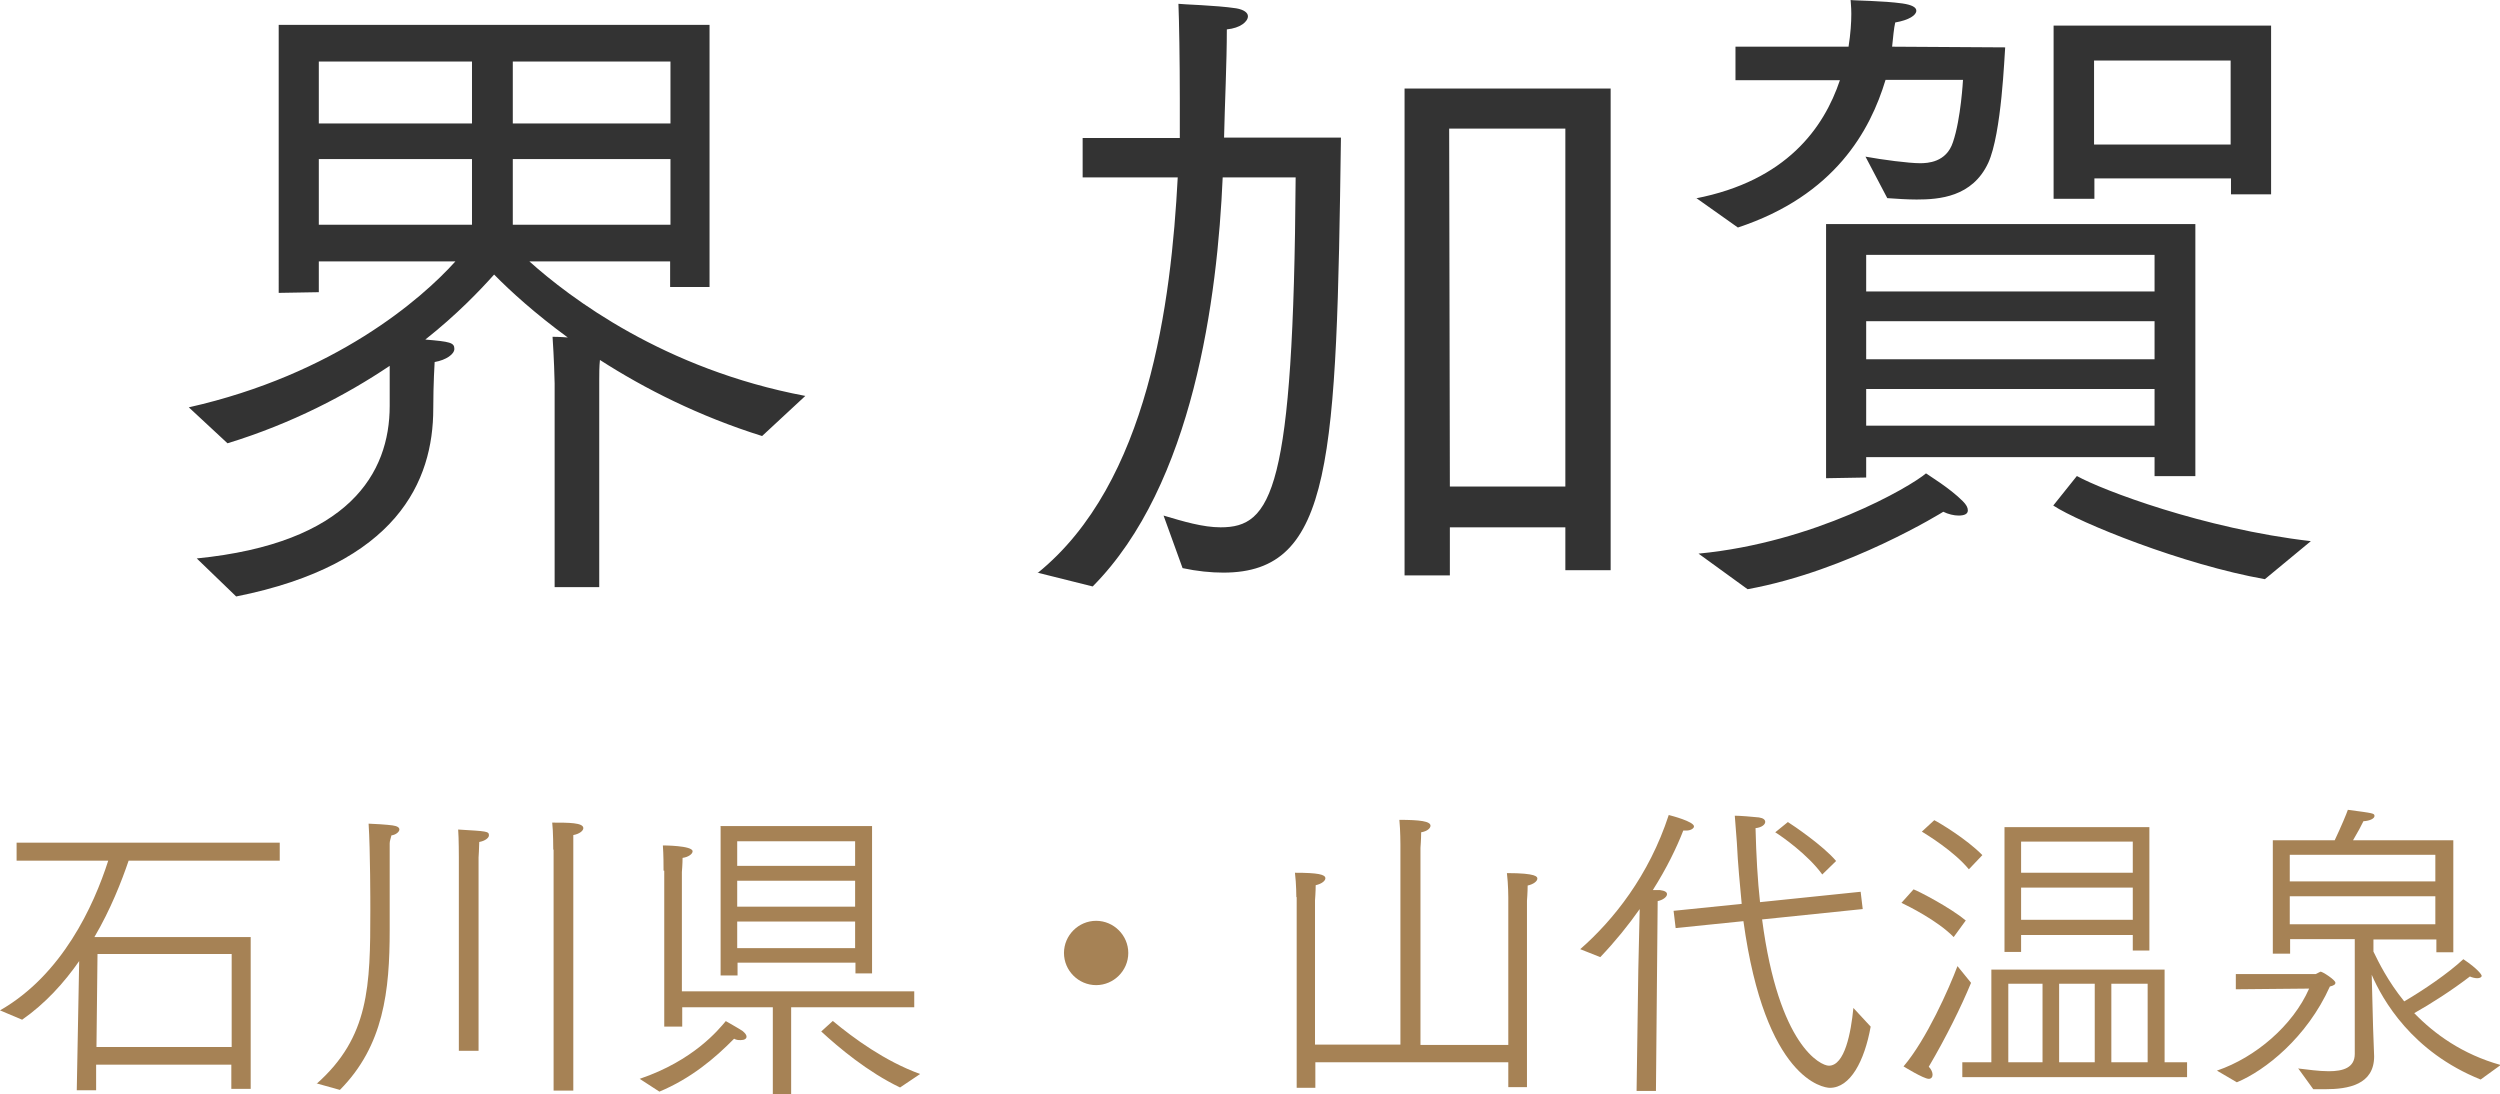
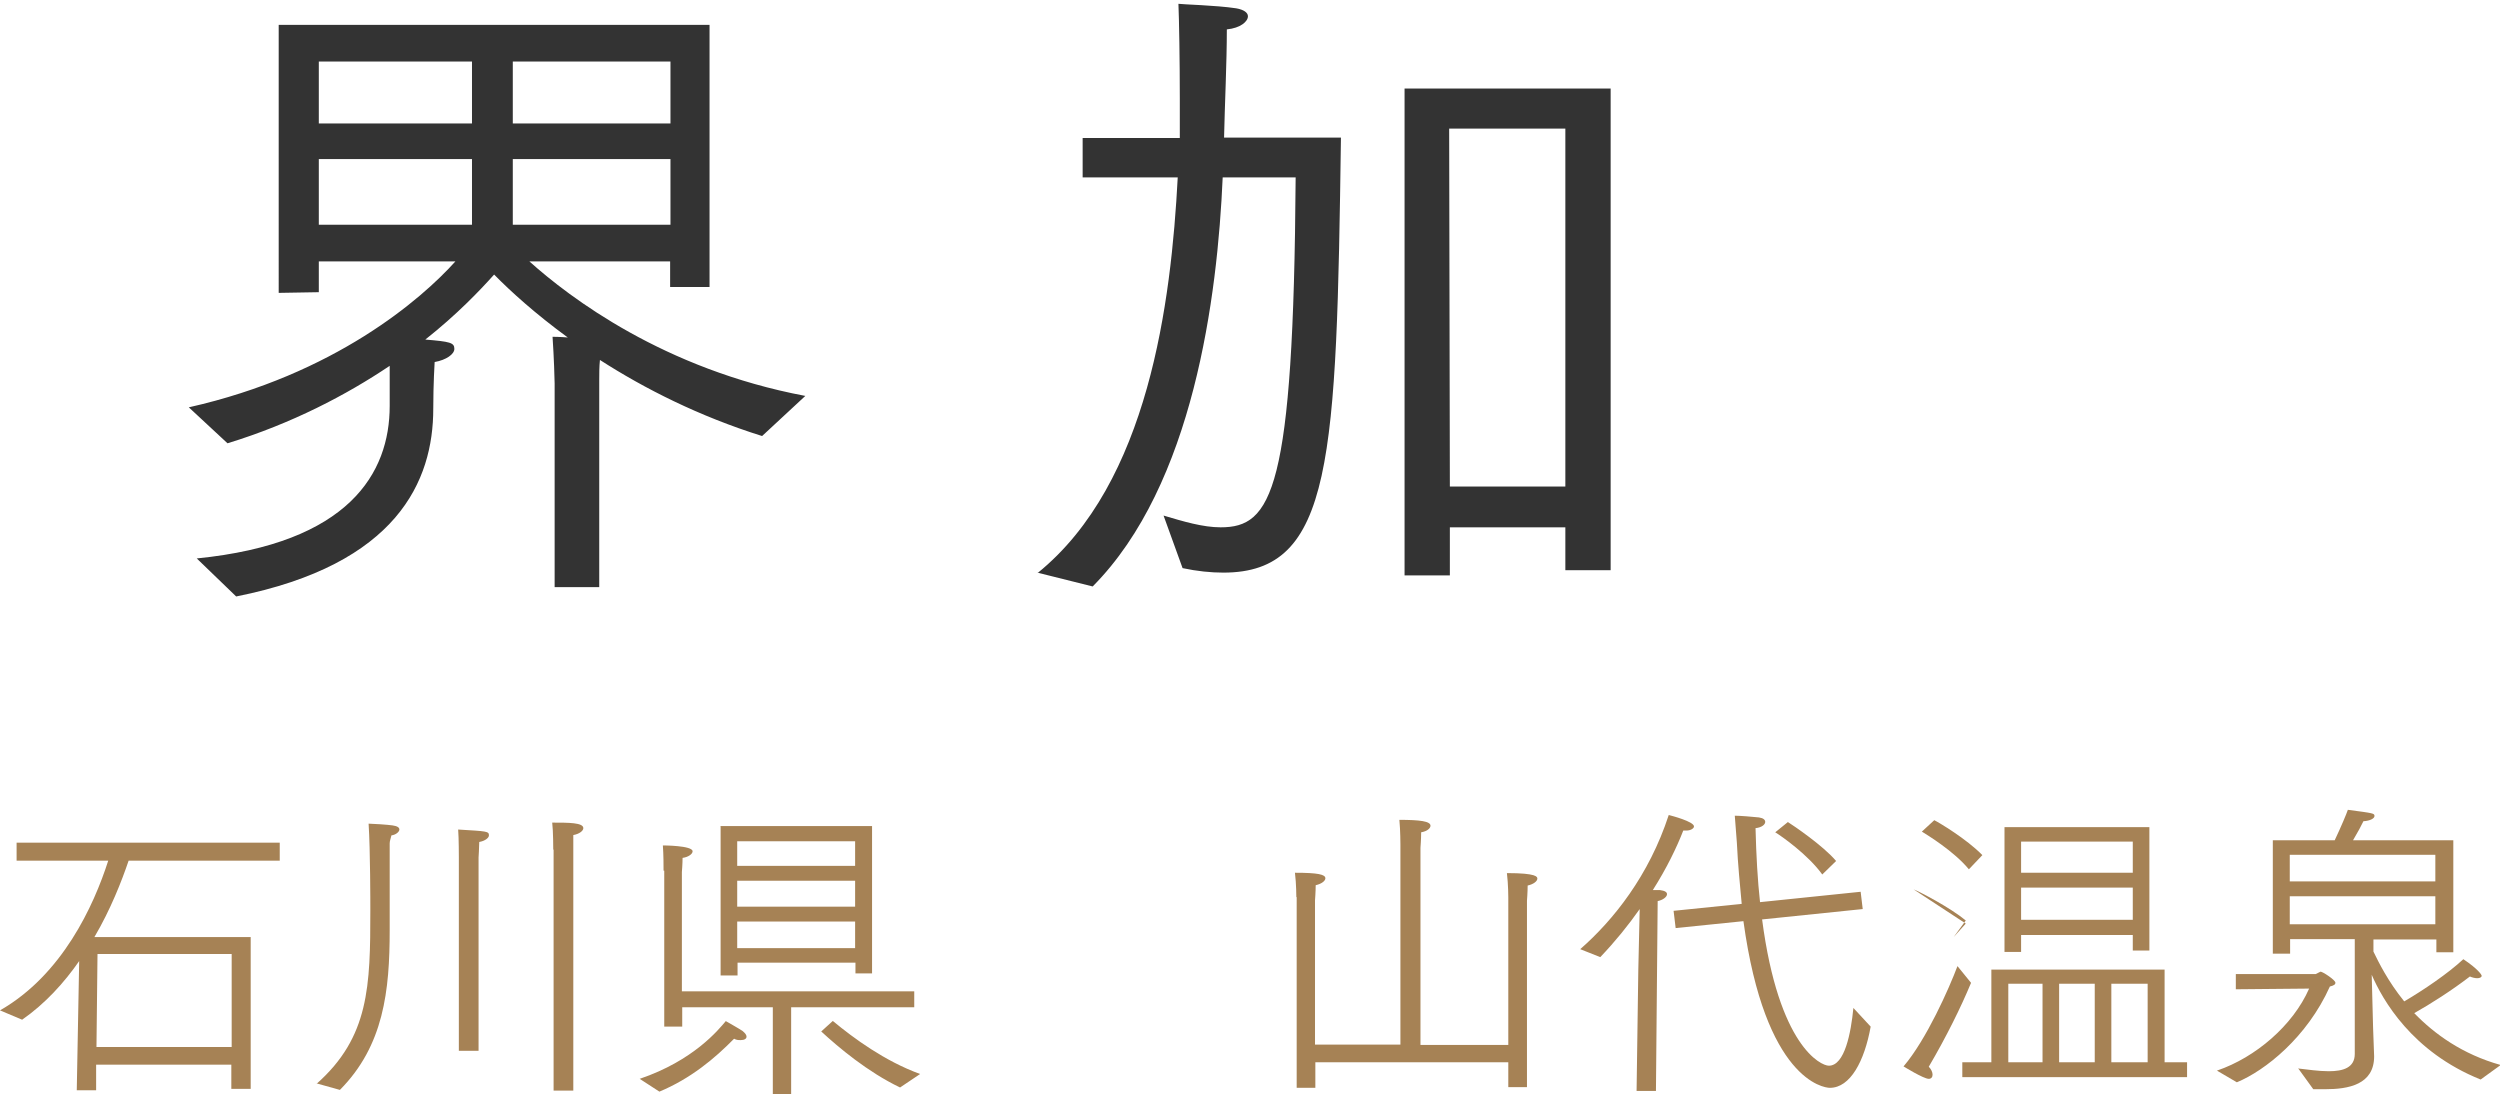
<svg xmlns="http://www.w3.org/2000/svg" id="_レイヤー_2" data-name="レイヤー 2" viewBox="0 0 72.3 31.65">
  <defs>
    <style>
      .cls-1 {
        fill: #333;
      }

      .cls-1, .cls-2 {
        stroke-width: 0px;
      }

      .cls-2 {
        fill: #a68255;
      }
    </style>
  </defs>
  <g id="_レイヤー_4" data-name="レイヤー 4">
    <g>
      <g>
        <path class="cls-1" d="M5.69,16.15c4.41-.44,5.58-2.47,5.58-4.41v-1.16c-1.25.84-2.83,1.67-4.69,2.24l-1.12-1.04c4.22-.95,6.73-3.13,7.71-4.22h-3.95v.89l-1.16.02V.72h12.46v7.58h-1.14v-.74h-4.07c1.16,1.04,3.89,3.12,7.98,3.89l-1.25,1.16c-1.82-.57-3.4-1.37-4.69-2.2-.02.19-.02.4-.02.57v6h-1.29v-5.89c0-.11-.02-.76-.06-1.35.02,0,.21,0,.44.02-.93-.68-1.65-1.33-2.13-1.82-.42.47-1.08,1.16-1.99,1.88.72.06.84.09.84.27,0,.15-.23.32-.57.38,0,0-.04.63-.04,1.35,0,2.09-1.04,4.5-5.7,5.43l-1.14-1.1ZM13.65,3.57v-1.79h-4.43v1.79h4.43ZM13.65,6.5v-1.9h-4.43v1.9h4.43ZM19.39,3.57v-1.79h-4.56v1.79h4.56ZM19.39,6.5v-1.9h-4.56v1.9h4.56Z" />
        <path class="cls-1" d="M30.01,16.57c3.21-2.6,3.86-7.83,4.05-11.44h-2.75v-1.14h2.81v-1.14c0-1.1-.02-2.28-.04-2.74.13.02,1.06.04,1.67.13.23.04.34.13.34.23,0,.15-.21.34-.61.38,0,.97-.06,2.17-.08,3.13h3.38c-.13,9.31-.23,12.58-3.4,12.58-.36,0-.76-.04-1.18-.13l-.55-1.52c.57.17,1.14.34,1.65.34,1.48,0,2.11-1.04,2.17-10.12h-2.11c-.15,3.44-.84,8.89-3.76,11.83l-1.6-.4ZM40.61,2.56h5.97v13.93h-1.31v-1.24h-3.34v1.39h-1.31V2.56ZM45.27,14.08V3.72h-3.36l.02,10.35h3.34Z" />
-         <path class="cls-1" d="M49.03,5.74c2.64-.51,3.72-2.05,4.18-3.42h-3.02v-.97h3.27c.06-.38.08-.7.08-.95,0-.21-.02-.34-.02-.4.13.02.93.02,1.5.1.27.04.4.11.4.21,0,.13-.21.27-.61.34-.04.17-.06.42-.09.7l3.27.02c-.02.19-.1,2.49-.49,3.34-.46.99-1.42,1.06-2.07,1.06-.27,0-.57-.02-.85-.04l-.63-1.2c.49.09,1.25.19,1.58.19.21,0,.76-.02.95-.61.23-.67.29-1.8.29-1.8h-2.24c-.44,1.46-1.46,3.34-4.27,4.27l-1.2-.85ZM49.13,16.01c3.34-.32,6.1-1.92,6.57-2.32.08.06.68.42,1.06.8.11.11.15.19.15.27,0,.11-.11.15-.27.15-.13,0-.3-.04-.44-.11,0,0-2.74,1.71-5.66,2.24l-1.42-1.03ZM52.81,6.48h10.68v7.29h-1.18v-.55h-8.34v.59l-1.16.02v-7.35ZM62.31,8.43v-1.06h-8.34v1.06h8.34ZM62.31,10.39v-1.1h-8.34v1.1h8.34ZM62.31,12.31v-1.06h-8.34v1.06h8.34ZM59.39.74h6.29v4.88h-1.16v-.46h-3.95v.59h-1.18V.74ZM60.07,13.77c.72.4,3.65,1.52,6.76,1.88l-1.33,1.1c-2.37-.42-5.36-1.63-6.12-2.13l.68-.85ZM64.51,4.18V1.75h-3.95v2.43h3.95Z" />
      </g>
      <g>
        <path class="cls-2" d="M2.3,27.78c-.45.65-1,1.25-1.66,1.71l-.64-.27c1.8-1.03,2.71-3.02,3.13-4.33H.48v-.52h7.61v.52H3.72c-.2.59-.52,1.41-.99,2.21h4.52v4.39h-.56v-.7h-3.91v.74h-.56l.07-3.75ZM6.7,30.28v-2.69h-3.88l-.03,2.69h3.9Z" />
        <path class="cls-2" d="M9.16,31.34c1.52-1.35,1.55-2.82,1.55-5.02,0-.2,0-1.73-.05-2.5.1,0,.56.03.69.05.14.02.2.06.2.12,0,.06-.09.15-.23.17-.02.09-.05.16-.05.23v.59c0,.64,0,1.38,0,1.77v.15c0,1.75-.17,3.34-1.44,4.62l-.68-.19ZM13.27,24.8s0-.57-.02-.81c.84.05.89.05.89.17,0,.07-.11.16-.28.19,0,.13-.02.45-.02.45v5.59h-.57v-5.59ZM16,24.57s0-.54-.03-.78c.48,0,.9,0,.9.16,0,.08-.12.17-.29.2,0,.14,0,.42,0,.42v6.97h-.57v-6.97Z" />
        <path class="cls-2" d="M18.5,31.2c1.56-.53,2.28-1.42,2.49-1.67.12.07.39.22.49.29.07.06.11.11.11.16,0,.06-.06.1-.17.1-.06,0-.12,0-.19-.04-.56.57-1.25,1.15-2.16,1.53l-.57-.37ZM19.19,25.18c0-.14,0-.46-.02-.73,0,0,.86,0,.86.17,0,.08-.13.17-.29.19,0,.17-.02.41-.02.41v3.45h6.72v.46h-3.56v2.52h-.53v-2.52h-2.62v.56h-.52v-4.51ZM20.83,23.89h4.39v4.26h-.48v-.31h-3.41v.37h-.49v-4.31ZM24.73,25.04v-.71h-3.41v.71h3.41ZM24.73,26.22v-.75h-3.41v.75h3.41ZM24.73,27.42v-.77h-3.41v.77h3.41ZM24.09,29.53c.59.49,1.5,1.16,2.52,1.53l-.58.39c-.94-.45-1.78-1.16-2.28-1.62l.33-.3Z" />
-         <path class="cls-2" d="M31.7,26.63c.51,0,.93.42.93.93s-.42.93-.93.93-.93-.42-.93-.93.42-.93.93-.93Z" />
        <path class="cls-2" d="M37.49,25.94s0-.37-.04-.7c.67,0,.88.05.88.16,0,.07-.1.16-.28.2,0,.18-.02.44-.02.44v4.17h2.47v-5.79s0-.4-.03-.71c.59,0,.9.04.9.17,0,.07-.09.16-.27.19,0,.19-.02.45-.02.45v5.7h2.54v-4.27s0-.37-.04-.7c.87,0,.88.11.88.16,0,.07-.1.16-.28.2,0,.18-.02.44-.02.44v5.39h-.54v-.72h-5.58v.74h-.54v-5.51Z" />
        <path class="cls-2" d="M47.38,28.04l.04-1.75c-.33.47-.71.94-1.14,1.39l-.58-.23c.96-.84,1.99-2.13,2.56-3.88.08.02.73.19.73.33,0,.06-.1.12-.22.12-.03,0-.06,0-.09,0-.19.49-.48,1.09-.88,1.72.08,0,.16,0,.2,0,.15.02.21.06.21.12,0,.08-.12.17-.27.2l-.05,5.49h-.56l.05-3.51ZM48.41,26.34l1.96-.2c-.05-.55-.11-1.13-.14-1.77-.02-.27-.04-.52-.06-.78.14,0,.52.03.7.05.13.02.18.07.18.13,0,.07-.09.16-.28.18.02.79.06,1.51.13,2.14l2.91-.3.06.5-2.91.3c.48,3.67,1.7,4.23,1.93,4.23.46,0,.64-.95.71-1.67l.5.54c-.18,1-.59,1.77-1.18,1.77-.18,0-1.87-.23-2.5-4.82l-1.96.2-.06-.5ZM51.7,23.77c.16.1,1.03.69,1.4,1.13l-.4.39c-.41-.57-1.18-1.11-1.36-1.22l.37-.3Z" />
-         <path class="cls-2" d="M55.34,25.72c.16.06,1.05.52,1.51.9l-.35.48c-.47-.48-1.32-.9-1.51-.99l.35-.39ZM57,28.43c-.28.68-.72,1.57-1.22,2.42.07.07.11.16.11.23s-.04.12-.11.12c-.15,0-.73-.36-.73-.36.66-.77,1.32-2.26,1.56-2.9l.39.48ZM55.94,23.72c.14.07.93.54,1.39,1.01l-.39.41c-.44-.53-1.2-.99-1.36-1.09l.37-.34ZM56.75,30.72h.84v-2.68h5.01v2.68h.65v.43h-6.5v-.43ZM57.97,23.92h4.19v3.57h-.48v-.45h-3.23v.49h-.48v-3.62ZM59.07,30.72v-2.27h-.99v2.27h.99ZM61.68,25.24v-.9h-3.23v.9h3.23ZM61.68,26.6v-.93h-3.23v.93h3.23ZM60.58,30.72v-2.27h-1.03v2.27h1.03ZM62.11,30.72v-2.27h-1.05v2.27h1.05Z" />
+         <path class="cls-2" d="M55.34,25.72c.16.06,1.05.52,1.51.9l-.35.48l.35-.39ZM57,28.43c-.28.68-.72,1.57-1.22,2.42.07.07.11.16.11.23s-.04.12-.11.12c-.15,0-.73-.36-.73-.36.66-.77,1.32-2.26,1.56-2.9l.39.48ZM55.94,23.72c.14.07.93.54,1.39,1.01l-.39.41c-.44-.53-1.2-.99-1.36-1.09l.37-.34ZM56.75,30.72h.84v-2.68h5.01v2.68h.65v.43h-6.5v-.43ZM57.97,23.92h4.19v3.57h-.48v-.45h-3.23v.49h-.48v-3.62ZM59.07,30.72v-2.27h-.99v2.27h.99ZM61.68,25.24v-.9h-3.23v.9h3.23ZM61.68,26.6v-.93h-3.23v.93h3.23ZM60.58,30.72v-2.27h-1.03v2.27h1.03ZM62.11,30.72v-2.27h-1.05v2.27h1.05Z" />
        <path class="cls-2" d="M64.12,30.96c1.11-.38,2.19-1.3,2.66-2.37l-2.12.02v-.44h2.31s.14-.07.14-.07c.06,0,.43.24.43.32,0,.05-.04.08-.16.11-.66,1.47-1.87,2.43-2.69,2.77l-.58-.34ZM66.46,30.9c.27.03.59.08.89.08.41,0,.75-.1.75-.5v-3.32s-1.87,0-1.87,0v.42h-.5v-3.28h1.79c.18-.38.34-.76.38-.88.75.1.77.1.77.18,0,.07-.13.14-.32.15-.05.11-.17.33-.3.55h2.9v3.24h-.49v-.37h-1.82v.35c.15.31.42.86.89,1.44.55-.32,1.27-.81,1.71-1.22.42.28.53.45.53.48,0,.04-.05.07-.13.07-.06,0-.15-.02-.21-.05-.52.4-1.13.79-1.61,1.06.58.6,1.39,1.19,2.5,1.5l-.58.42c-1.99-.8-2.84-2.31-3.15-3.03l.04,1.54.03.82h0c0,.82-.75.95-1.41.95-.12,0-.24,0-.35,0l-.42-.58ZM70.43,25.49v-.77h-4.21v.77h4.21ZM70.43,26.73v-.81h-4.21v.81h4.21Z" />
      </g>
    </g>
  </g>
</svg>